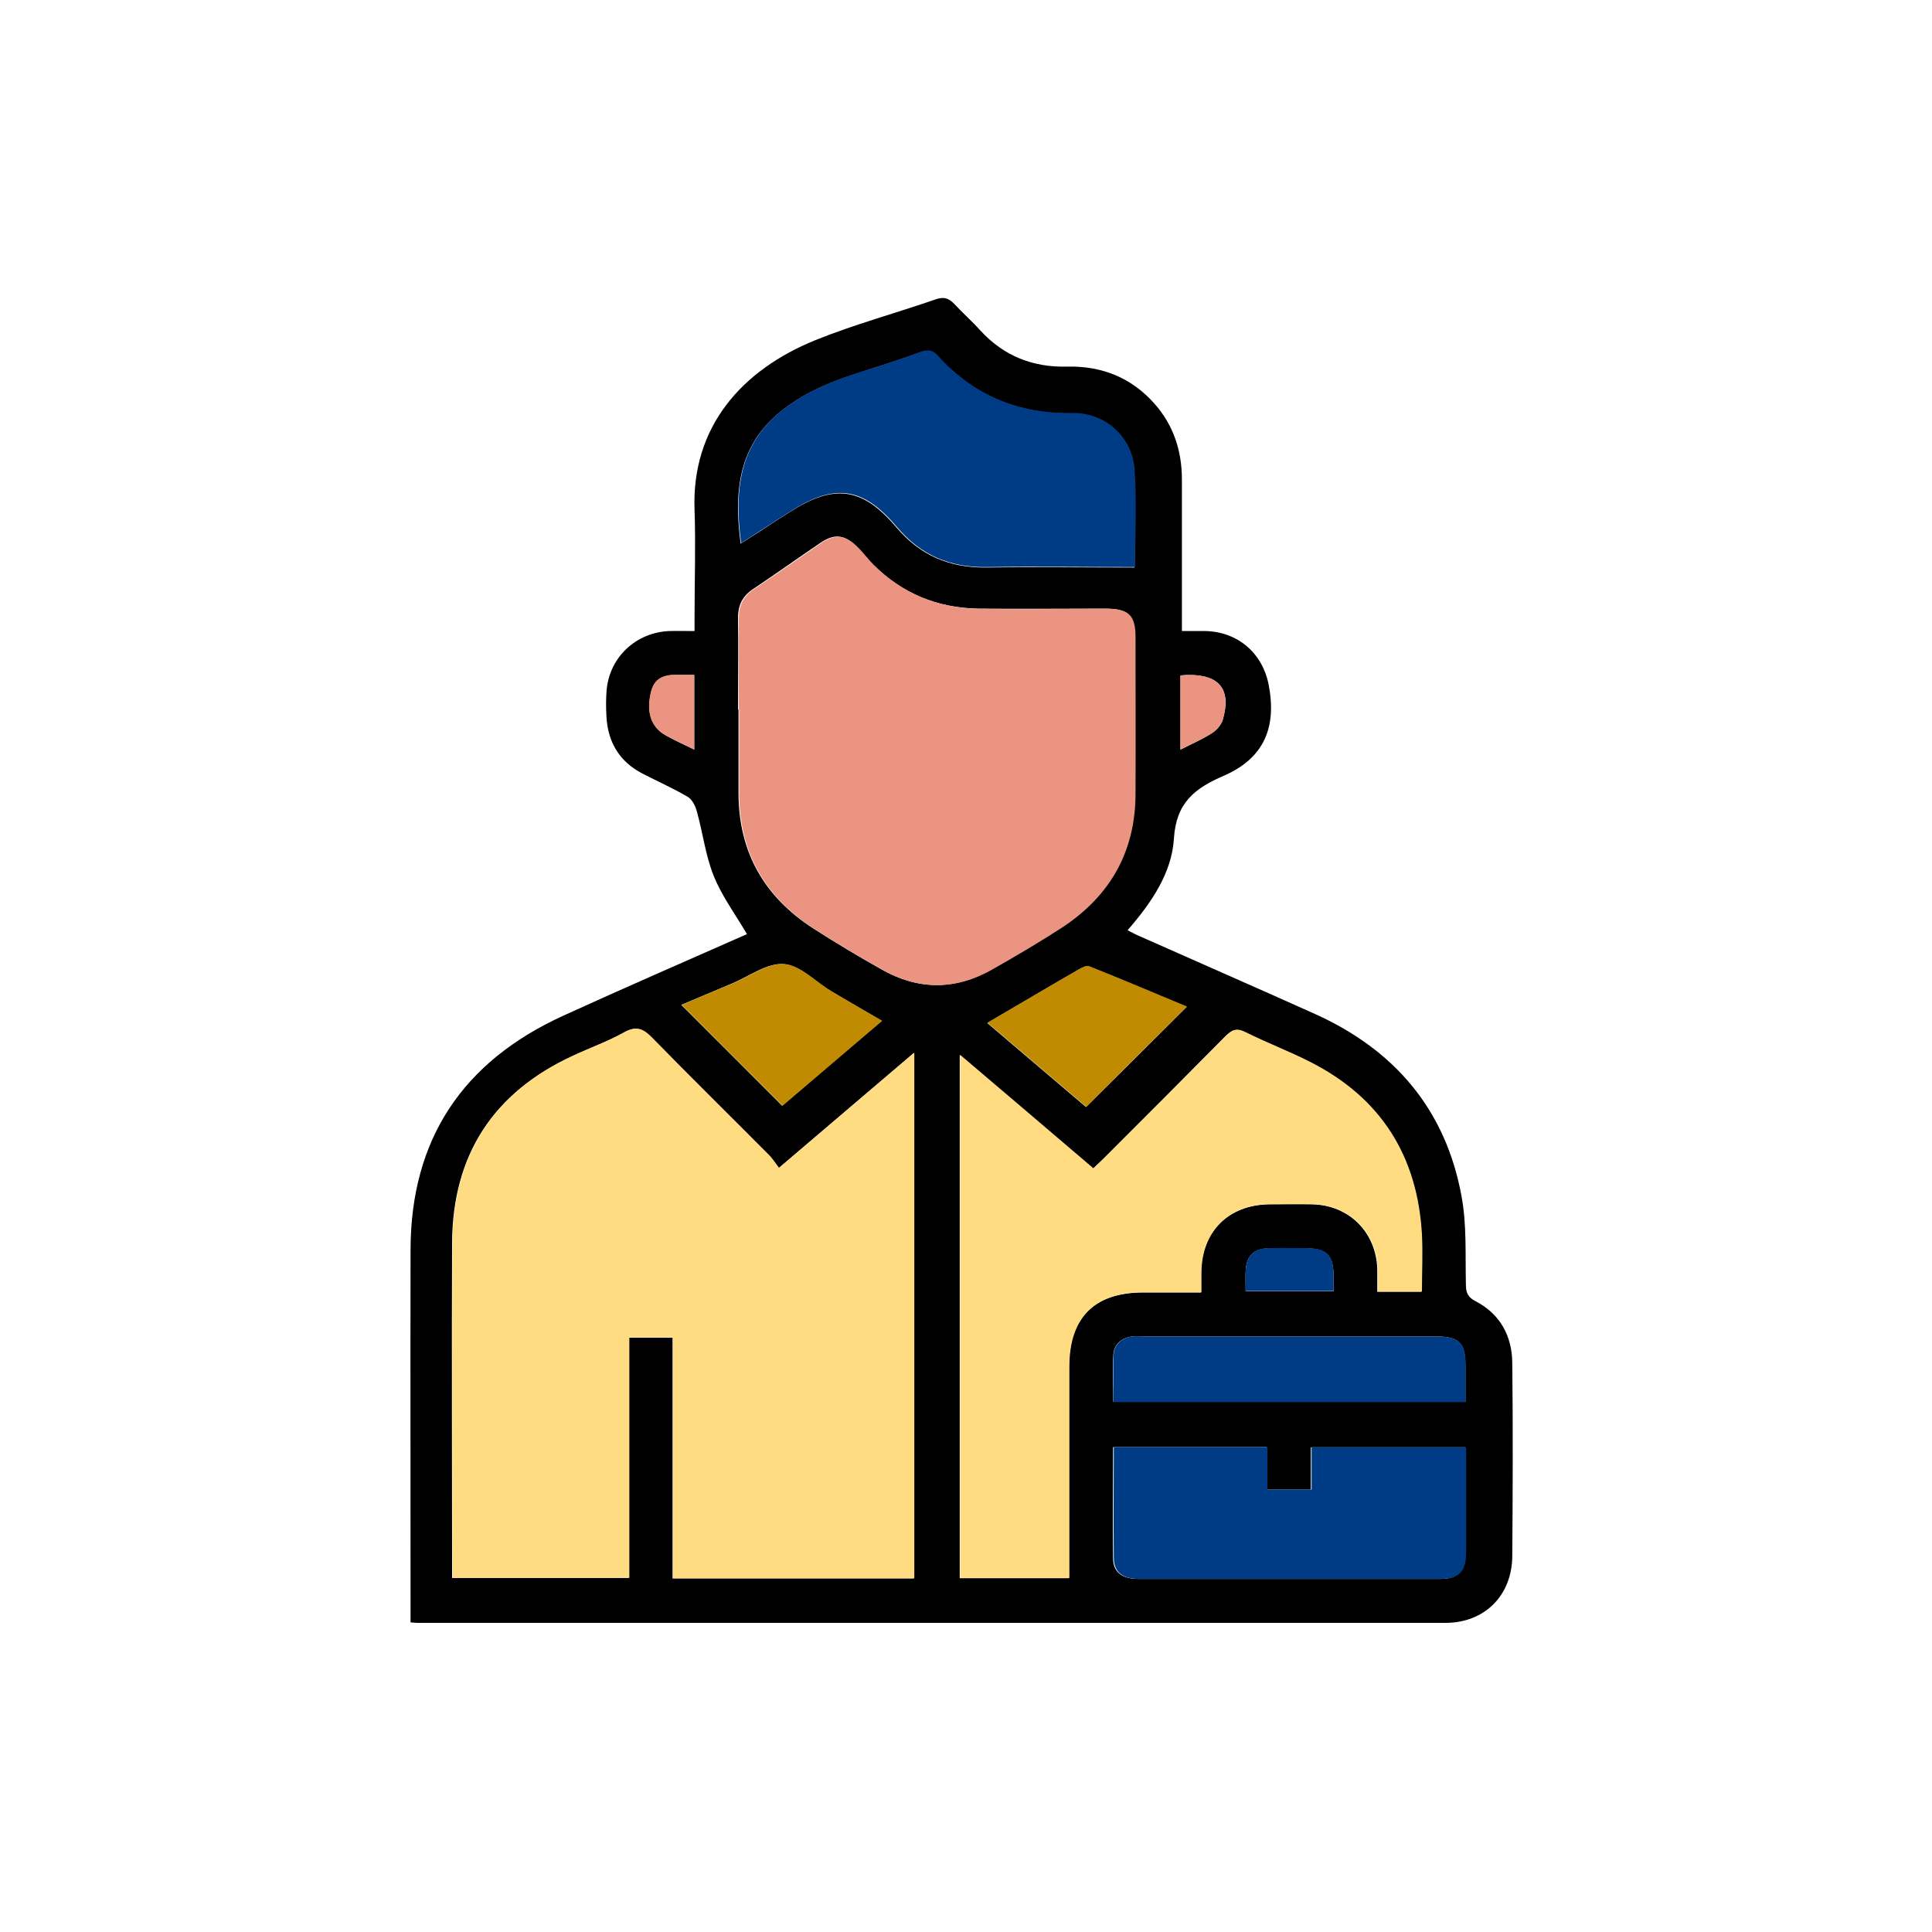
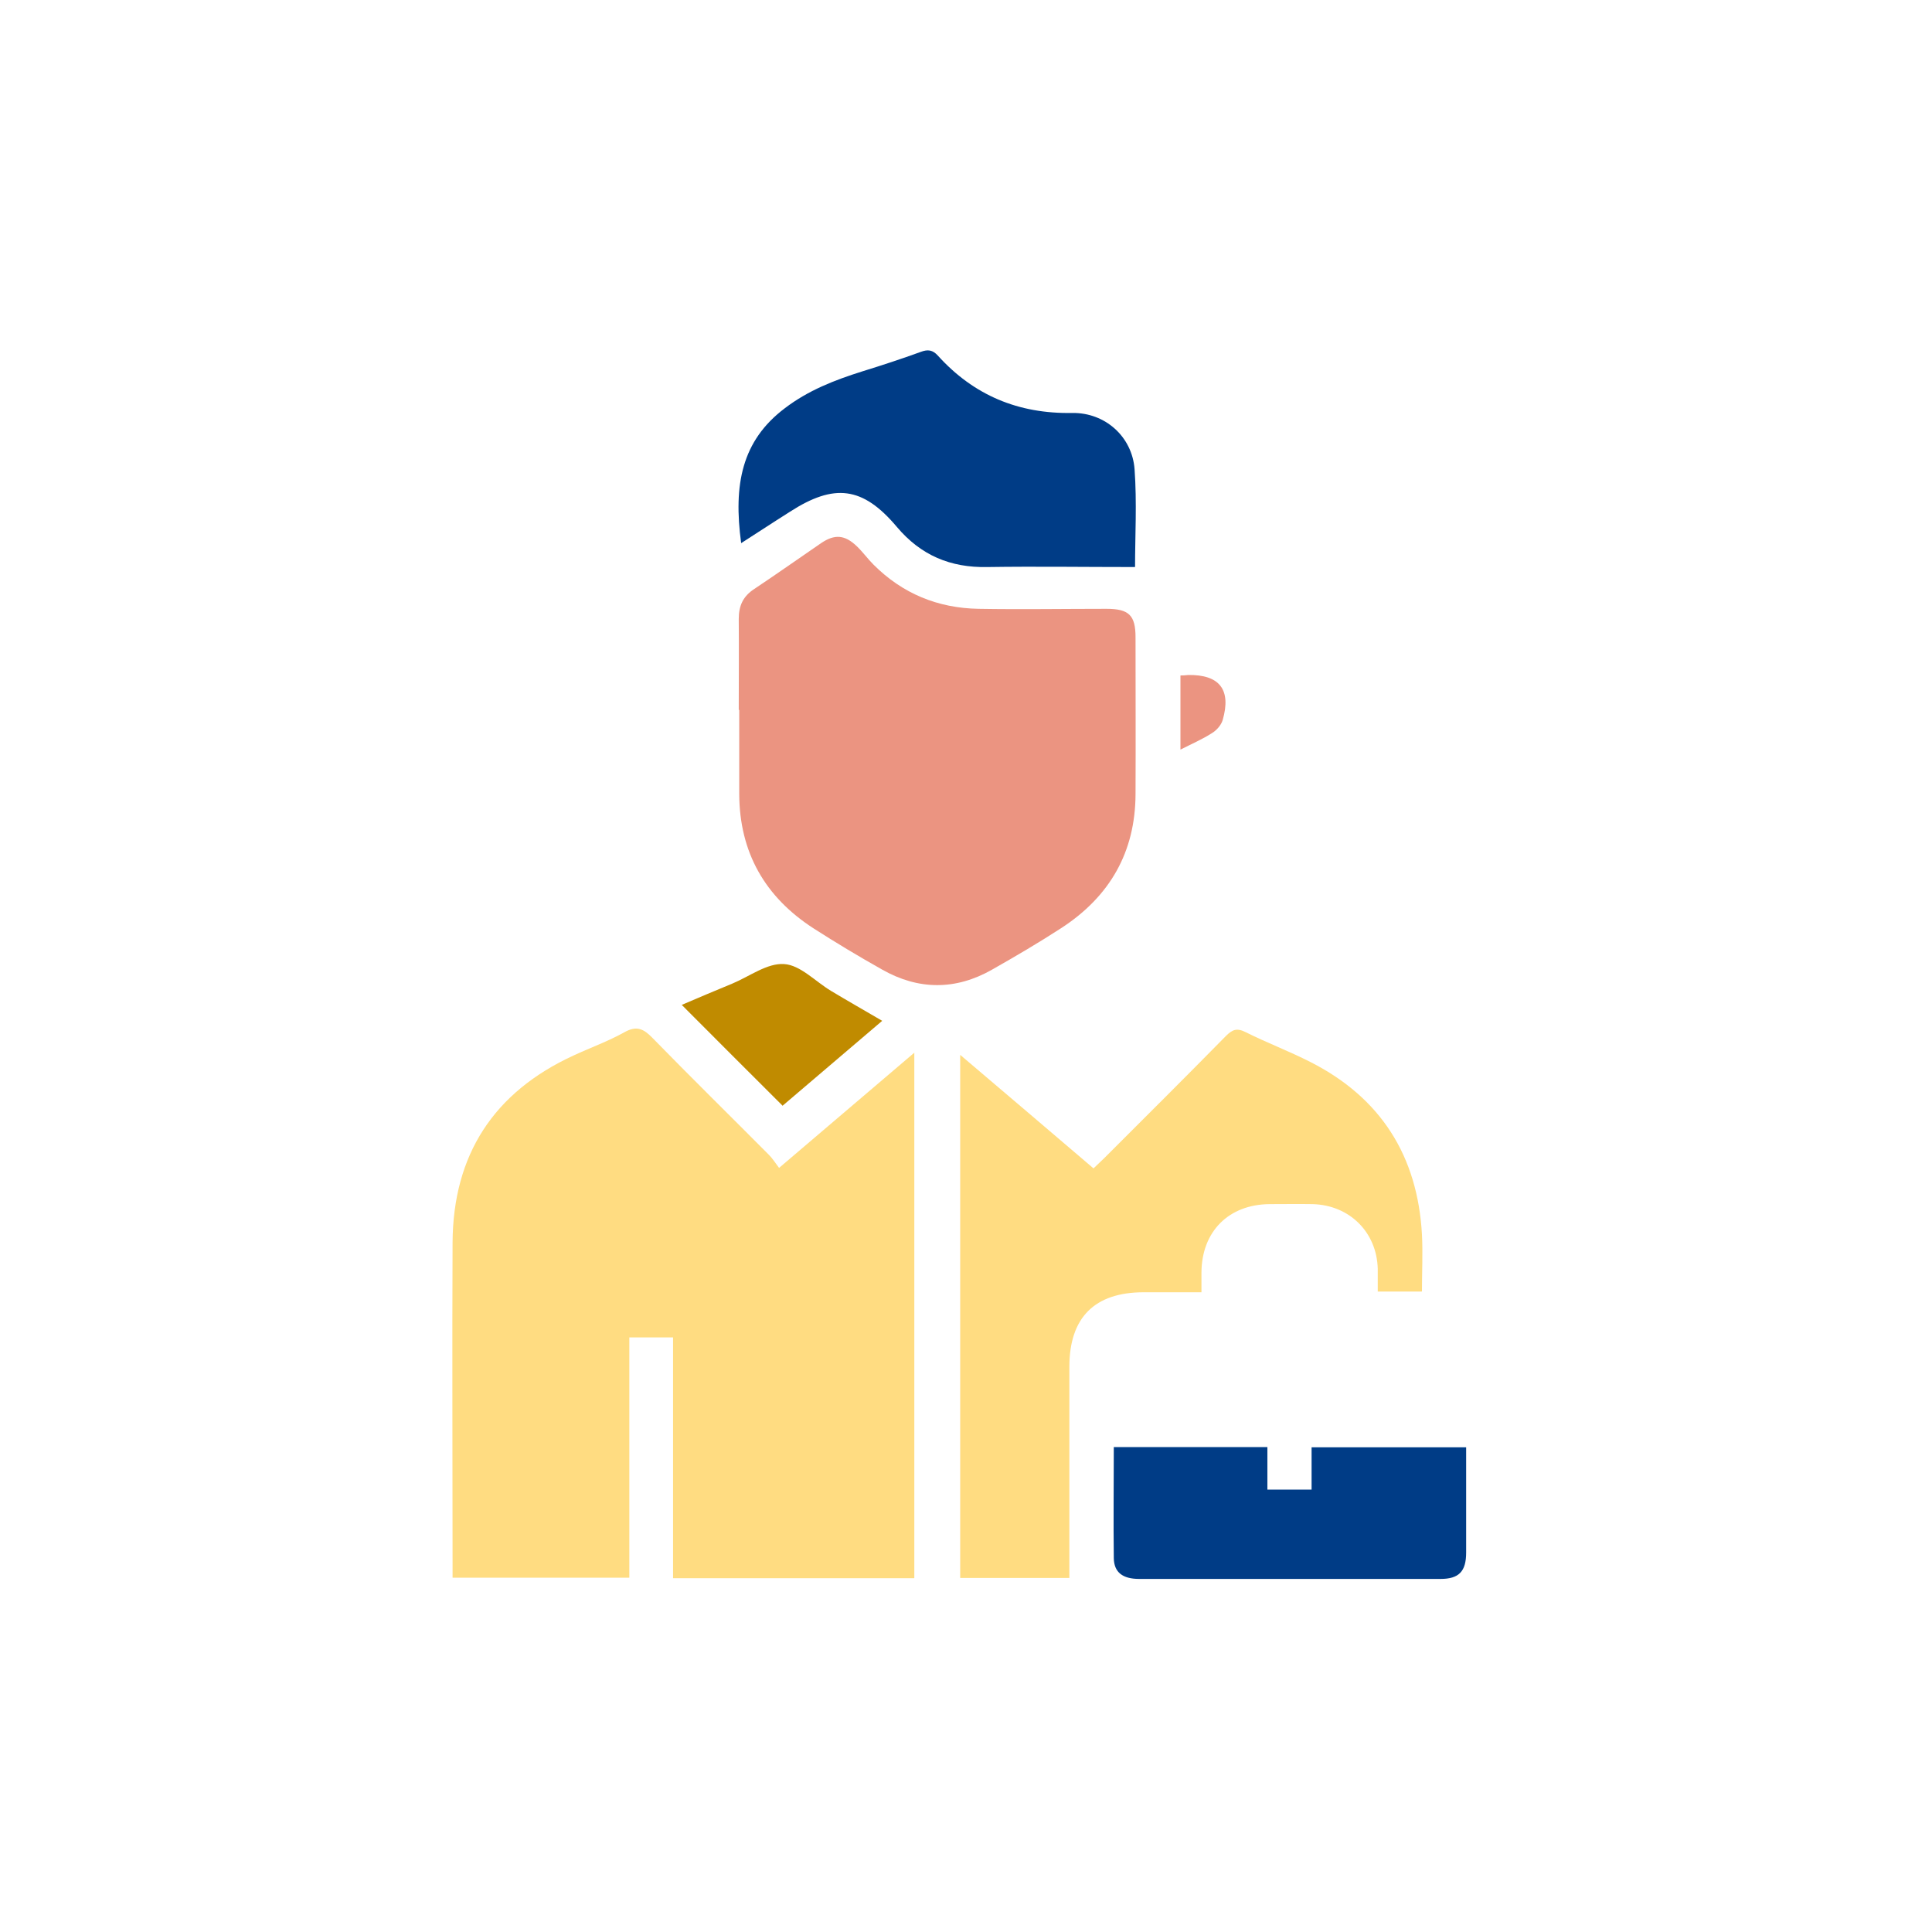
<svg xmlns="http://www.w3.org/2000/svg" id="Layer_1" viewBox="0 0 80 80">
  <defs>
    <style>.cls-1{fill:#c08b00;}.cls-2{fill:#ffdc81;}.cls-3{fill:#eb9481;}.cls-4{fill:#003c86;}</style>
  </defs>
-   <path d="M17,67.18v-.67c0-4.92-.01-9.85,0-14.77,.01-4.59,2.18-7.79,6.32-9.68,2.54-1.16,5.1-2.27,7.61-3.38-.48-.82-1.04-1.57-1.38-2.42-.34-.85-.45-1.79-.7-2.68-.06-.22-.2-.49-.38-.59-.6-.35-1.25-.64-1.87-.96-.96-.5-1.44-1.31-1.49-2.39-.02-.36-.02-.72,.01-1.08,.13-1.36,1.22-2.37,2.59-2.43,.32-.01,.64,0,1.05,0,0-.21,0-.39,0-.57,0-1.48,.05-2.97,0-4.45-.13-3.45,1.97-5.79,4.99-7.02,1.63-.66,3.34-1.12,5.01-1.7,.33-.11,.53-.04,.75,.19,.35,.38,.74,.72,1.08,1.1,.97,1.06,2.18,1.54,3.61,1.5,1.43-.03,2.65,.46,3.6,1.53,.79,.89,1.14,1.96,1.14,3.14,0,1.9,0,3.8,0,5.7,0,.17,0,.34,0,.58,.36,0,.67,0,.99,0,1.33,.04,2.34,.91,2.6,2.21,.35,1.79-.2,3.06-1.85,3.78-1.21,.52-1.98,1.12-2.07,2.6-.09,1.44-.94,2.67-1.92,3.8,.18,.09,.34,.18,.51,.25,2.43,1.08,4.86,2.14,7.28,3.23,3.29,1.49,5.39,3.97,6.04,7.54,.22,1.18,.15,2.42,.18,3.64,0,.34,.07,.53,.4,.7,1.02,.53,1.51,1.44,1.52,2.56,.03,2.66,.02,5.32,0,7.99-.01,1.64-1.15,2.77-2.77,2.77-14.16,0-28.32,0-42.48,0-.09,0-.19,0-.36-.02Zm20.84-1.83v-21.75c-1.88,1.6-3.69,3.14-5.6,4.77-.16-.21-.27-.4-.42-.54-1.61-1.62-3.23-3.22-4.83-4.85-.37-.37-.65-.51-1.15-.23-.68,.38-1.41,.64-2.12,.97-3.3,1.52-4.98,4.11-5,7.74-.02,4.43,0,8.86,0,13.29,0,.2,0,.4,0,.59h7.32v-9.95h1.81v9.97h9.98Zm-7.26-35.96c0,1.16,0,2.32,0,3.48,.01,2.42,1.07,4.27,3.09,5.57,.93,.6,1.87,1.16,2.83,1.7,1.51,.86,3.04,.87,4.55,0,.97-.55,1.94-1.12,2.88-1.73,1.99-1.29,3.05-3.13,3.06-5.53,.01-2.17,0-4.33,0-6.5,0-.91-.27-1.17-1.2-1.18-1.77,0-3.53,.02-5.3,0-1.68-.03-3.15-.63-4.35-1.83-.24-.24-.45-.52-.69-.76-.5-.48-.91-.52-1.48-.13-.93,.63-1.84,1.28-2.77,1.9-.46,.3-.65,.69-.64,1.24,.02,1.25,0,2.51,0,3.76Zm28.28,24.09c0-.8,.04-1.58,0-2.35-.18-3.25-1.69-5.66-4.61-7.14-.88-.45-1.81-.8-2.69-1.24-.37-.19-.56-.1-.82,.16-1.67,1.69-3.35,3.37-5.03,5.05-.14,.14-.29,.28-.45,.43-1.85-1.57-3.66-3.12-5.52-4.7v21.66h4.52v-2.75c0-2,0-3.99,0-5.99,0-2.05,1.04-3.09,3.08-3.09,.79,0,1.58,0,2.39,0,0-.33,0-.58,0-.82,.02-1.7,1.13-2.81,2.83-2.83,.59,0,1.18-.01,1.77,0,1.53,.03,2.65,1.15,2.7,2.68,0,.31,0,.63,0,.94h1.82Zm-11.88-29.99c0-1.27,.07-2.66-.02-4.04-.09-1.35-1.22-2.35-2.58-2.33-2.23,.03-4.08-.74-5.57-2.38-.21-.23-.4-.26-.7-.15-.8,.29-1.61,.55-2.43,.81-1.14,.36-2.23,.78-3.21,1.53-1.77,1.34-2.13,3.15-1.8,5.58,.49-.31,.97-.62,1.44-.93,.19-.12,.38-.24,.58-.37,1.83-1.18,3.01-1.05,4.42,.62,1,1.18,2.22,1.69,3.75,1.67,2.03-.03,4.06,0,6.11,0Zm-.89,36.44c0,1.56-.02,3.08,0,4.59,0,.58,.37,.86,1.05,.86,4.16,0,8.32,0,12.48,0,.76,0,1.05-.31,1.06-1.09,0-.97,0-1.94,0-2.91,0-.48,0-.97,0-1.45h-6.4v1.75h-1.83v-1.76h-6.37Zm14.59-1.87c0-.53,0-1.01,0-1.48,0-.99-.25-1.24-1.25-1.24-4.03,0-8.06,0-12.09,0-.15,0-.31,0-.46,0-.45,.06-.75,.32-.78,.77-.04,.64,0,1.28,0,1.94h14.59Zm-28.3-12.27c1.36-1.16,2.74-2.34,4.13-3.52-.75-.44-1.44-.83-2.12-1.24-.65-.39-1.27-1.06-1.94-1.11-.7-.05-1.43,.51-2.15,.81-.71,.3-1.42,.6-2.09,.88,1.4,1.4,2.77,2.77,4.17,4.17Zm8.5-3.43c1.39,1.19,2.79,2.37,4.09,3.48,1.42-1.41,2.79-2.77,4.17-4.15-1.32-.55-2.67-1.12-4.04-1.67-.11-.05-.31,.06-.44,.13-1.25,.72-2.49,1.46-3.78,2.21Zm10.69,11.11h3.65c0-.23,0-.42,0-.61,0-.89-.28-1.16-1.15-1.17-.51,0-1.03-.01-1.54,0-.63,.02-.93,.32-.95,.96-.01,.26,0,.53,0,.82ZM28.74,27.95c-.22,0-.39,0-.56,0-.55-.02-1.05,.04-1.21,.68-.22,.83-.02,1.47,.58,1.81,.37,.21,.77,.39,1.2,.6v-3.08Zm20.14,.02v3.07c.47-.24,.91-.43,1.3-.68,.19-.12,.38-.34,.45-.55,.37-1.25-.13-1.88-1.43-1.86-.09,0-.19,0-.32,.02Z" />
  <path class="cls-2" d="M37.85,65.35h-9.98v-9.97h-1.81v9.95h-7.32c0-.19,0-.39,0-.59,0-4.43-.02-8.86,0-13.29,.02-3.63,1.7-6.22,5-7.74,.71-.33,1.44-.59,2.12-.97,.5-.28,.79-.14,1.15,.23,1.59,1.63,3.22,3.23,4.83,4.85,.15,.15,.26,.33,.42,.54,1.9-1.62,3.72-3.17,5.6-4.77v21.75Z" />
  <path class="cls-3" d="M30.59,29.39c0-1.25,.01-2.51,0-3.76,0-.55,.18-.94,.64-1.24,.93-.62,1.85-1.27,2.77-1.9,.56-.38,.98-.35,1.48,.13,.25,.24,.45,.52,.69,.76,1.2,1.2,2.66,1.8,4.35,1.83,1.77,.03,3.53,0,5.3,0,.93,0,1.2,.27,1.2,1.18,0,2.17,.01,4.33,0,6.5-.01,2.4-1.07,4.23-3.06,5.53-.94,.61-1.91,1.18-2.88,1.73-1.51,.86-3.05,.85-4.55,0-.96-.54-1.91-1.11-2.83-1.7-2.02-1.3-3.08-3.15-3.09-5.57,0-1.16,0-2.32,0-3.48Z" />
  <path class="cls-2" d="M58.87,53.48h-1.82c0-.31,0-.63,0-.94-.04-1.52-1.17-2.64-2.7-2.68-.59-.01-1.18,0-1.77,0-1.7,.01-2.82,1.13-2.83,2.83,0,.25,0,.49,0,.82-.81,0-1.6,0-2.39,0-2.04,0-3.08,1.05-3.08,3.09,0,2,0,3.99,0,5.99v2.75h-4.52v-21.66c1.86,1.58,3.67,3.12,5.52,4.7,.15-.15,.3-.28,.45-.43,1.68-1.68,3.37-3.36,5.03-5.05,.26-.26,.45-.35,.82-.16,.88,.44,1.81,.79,2.69,1.24,2.91,1.48,4.43,3.89,4.61,7.14,.04,.77,0,1.55,0,2.35Z" />
  <path class="cls-4" d="M46.99,23.48c-2.06,0-4.09-.03-6.11,0-1.52,.03-2.75-.48-3.75-1.67-1.41-1.67-2.59-1.8-4.42-.62-.19,.12-.38,.24-.58,.37-.48,.31-.95,.61-1.44,.93-.33-2.43,.03-4.24,1.8-5.58,.98-.75,2.07-1.17,3.21-1.53,.81-.25,1.63-.52,2.43-.81,.29-.11,.49-.08,.7,.15,1.49,1.65,3.34,2.42,5.57,2.38,1.36-.02,2.48,.98,2.58,2.33,.1,1.38,.02,2.77,.02,4.04Z" />
  <path class="cls-4" d="M46.11,59.92h6.37v1.76h1.83v-1.75h6.4c0,.48,0,.96,0,1.45,0,.97,0,1.94,0,2.91,0,.78-.3,1.09-1.06,1.09-4.16,0-8.32,0-12.48,0-.68,0-1.04-.27-1.05-.86-.02-1.52,0-3.03,0-4.59Z" />
-   <path class="cls-4" d="M60.7,58.05h-14.59c0-.66-.03-1.3,0-1.94,.03-.45,.33-.71,.78-.77,.15-.02,.3,0,.46,0,4.03,0,8.06,0,12.09,0,1,0,1.25,.25,1.25,1.24,0,.47,0,.95,0,1.48Z" />
  <path class="cls-1" d="M32.4,45.78c-1.4-1.4-2.77-2.76-4.17-4.17,.68-.29,1.38-.59,2.09-.88,.72-.3,1.45-.86,2.15-.81,.67,.04,1.29,.72,1.94,1.11,.68,.41,1.37,.8,2.12,1.24-1.38,1.18-2.77,2.36-4.13,3.52Z" />
-   <path class="cls-1" d="M40.89,42.35c1.29-.76,2.53-1.49,3.78-2.21,.13-.08,.33-.18,.44-.13,1.37,.55,2.73,1.12,4.04,1.67-1.39,1.38-2.75,2.74-4.17,4.15-1.3-1.1-2.69-2.29-4.09-3.48Z" />
-   <path class="cls-4" d="M51.58,53.46c0-.29,0-.56,0-.82,.02-.63,.32-.94,.95-.96,.51-.01,1.03,0,1.54,0,.88,0,1.15,.28,1.15,1.17,0,.19,0,.38,0,.61h-3.65Z" />
-   <path class="cls-3" d="M28.74,27.95v3.08c-.43-.21-.83-.39-1.2-.6-.6-.34-.79-.97-.58-1.81,.17-.64,.67-.7,1.21-.68,.17,0,.34,0,.56,0Z" />
  <path class="cls-3" d="M48.88,27.97c.13,0,.23-.01,.32-.02,1.3-.02,1.79,.61,1.43,1.86-.06,.21-.25,.43-.45,.55-.39,.25-.83,.44-1.3,.68v-3.07Z" />
</svg>